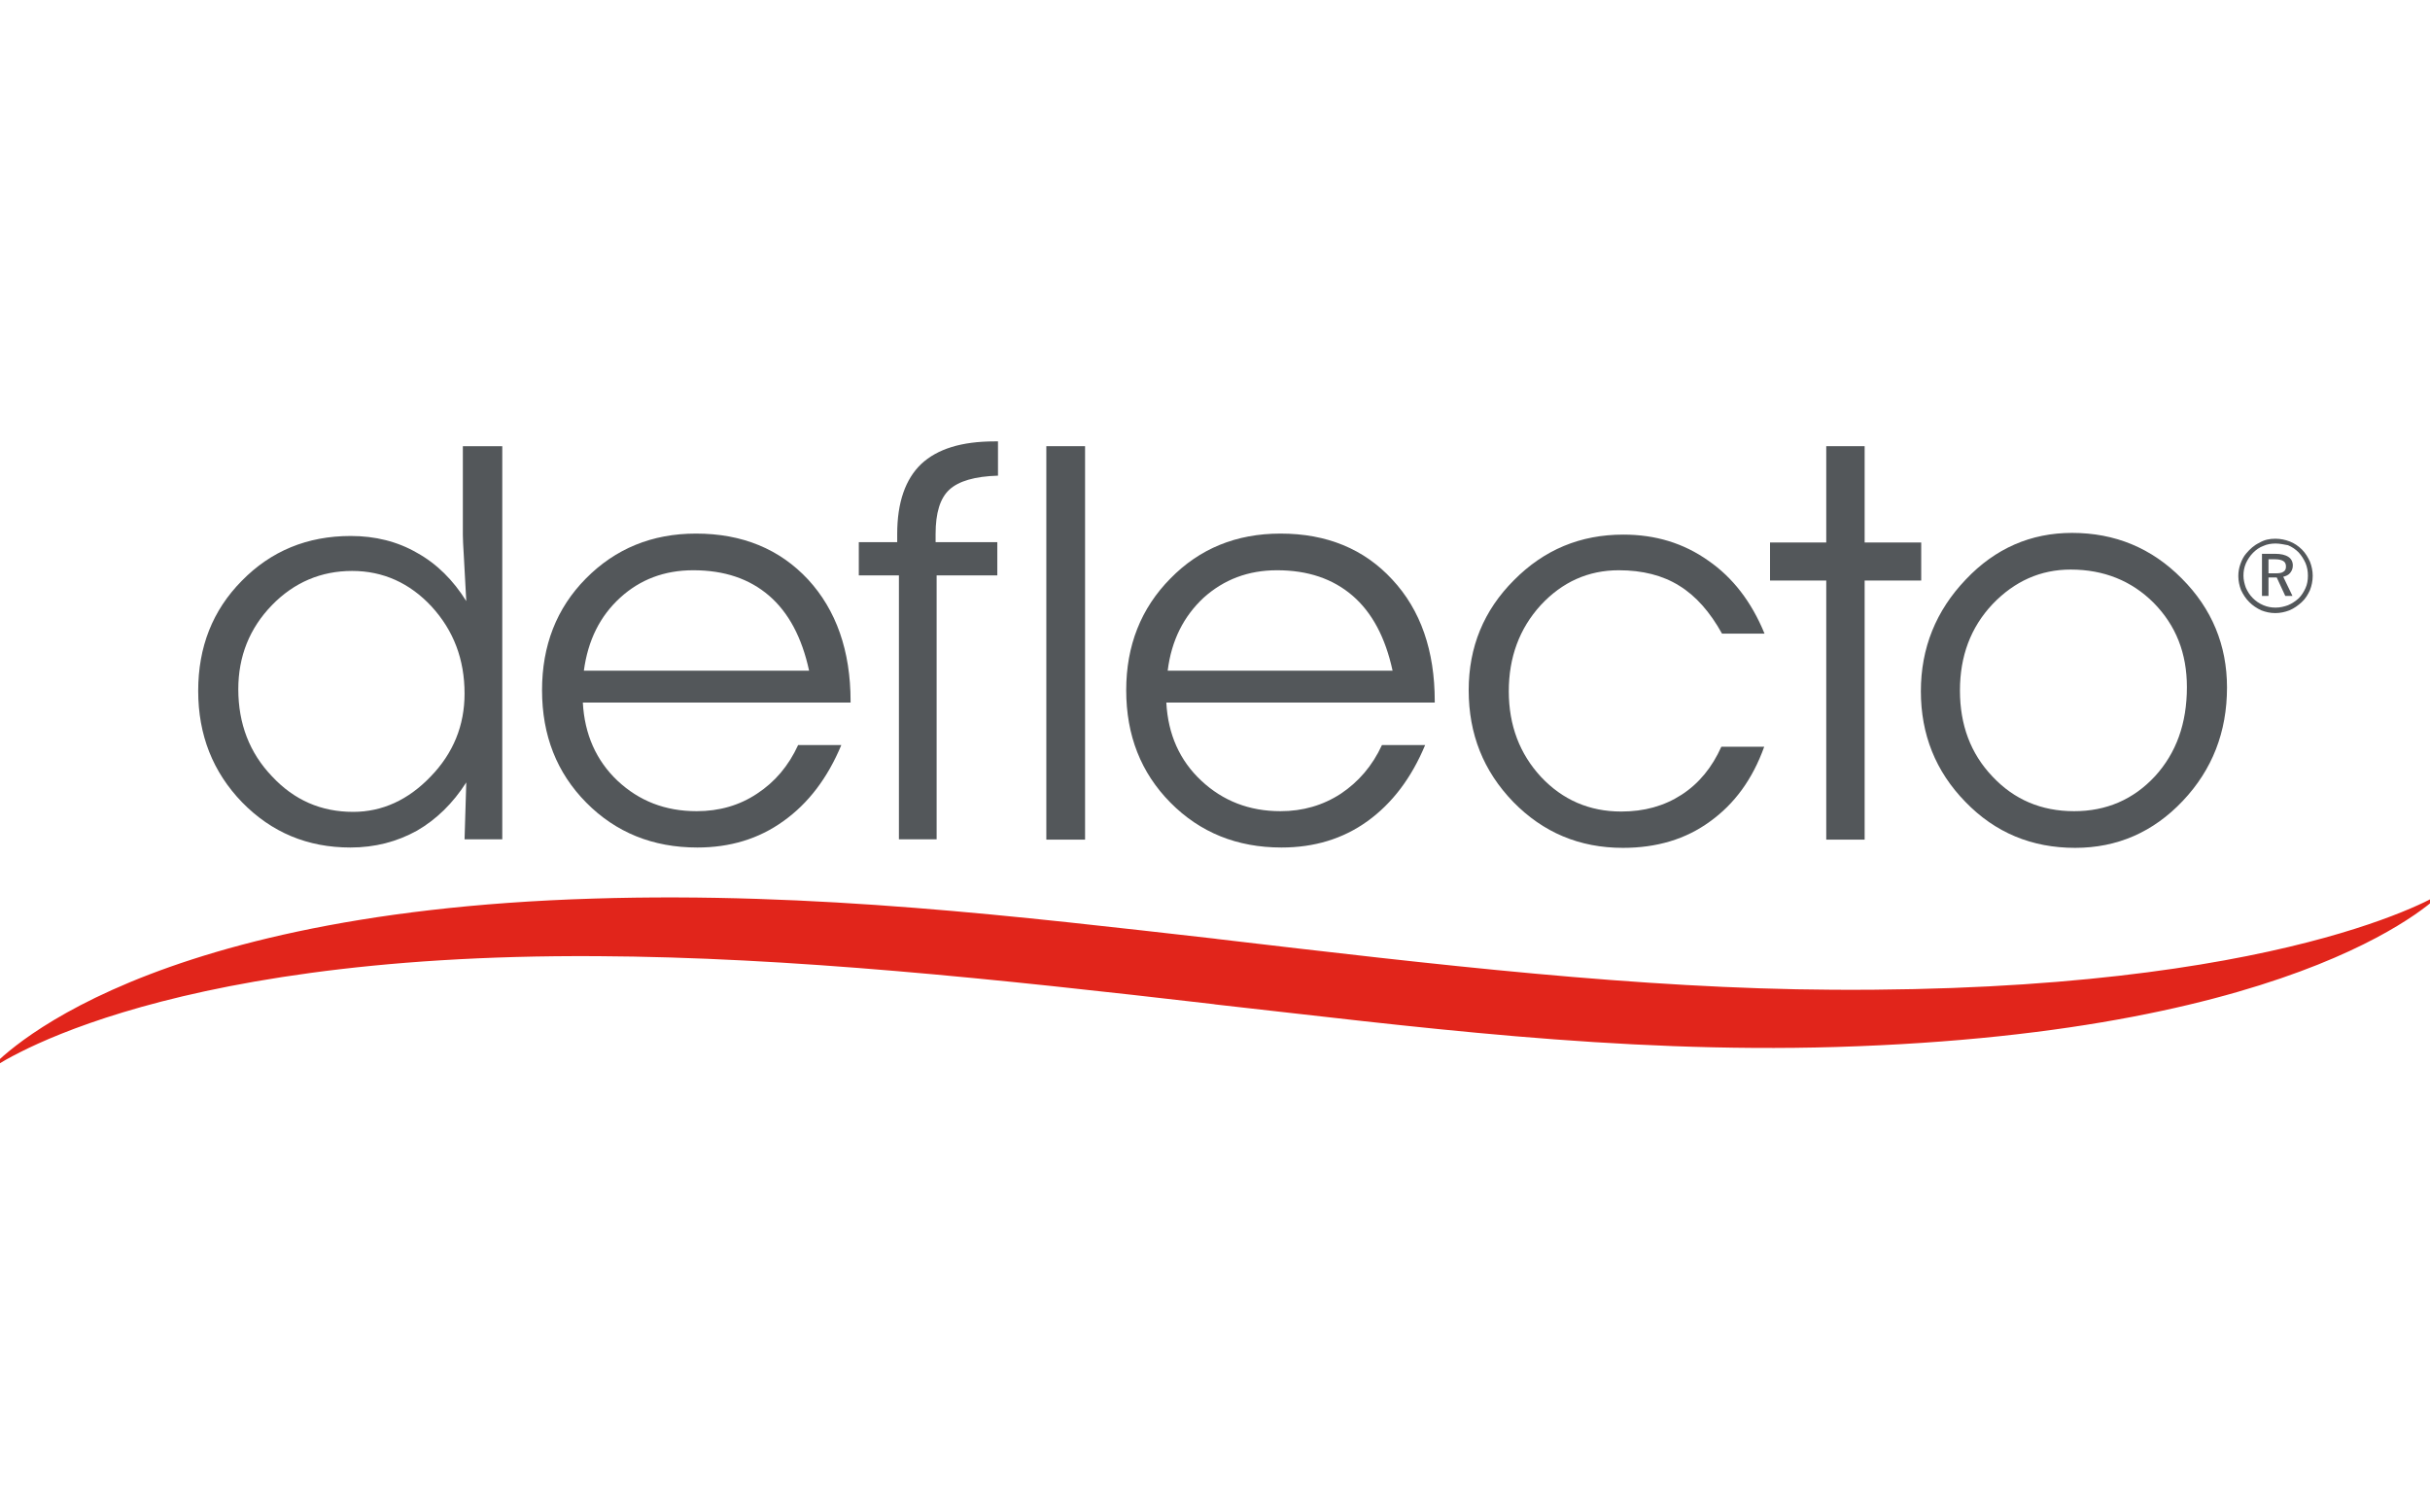
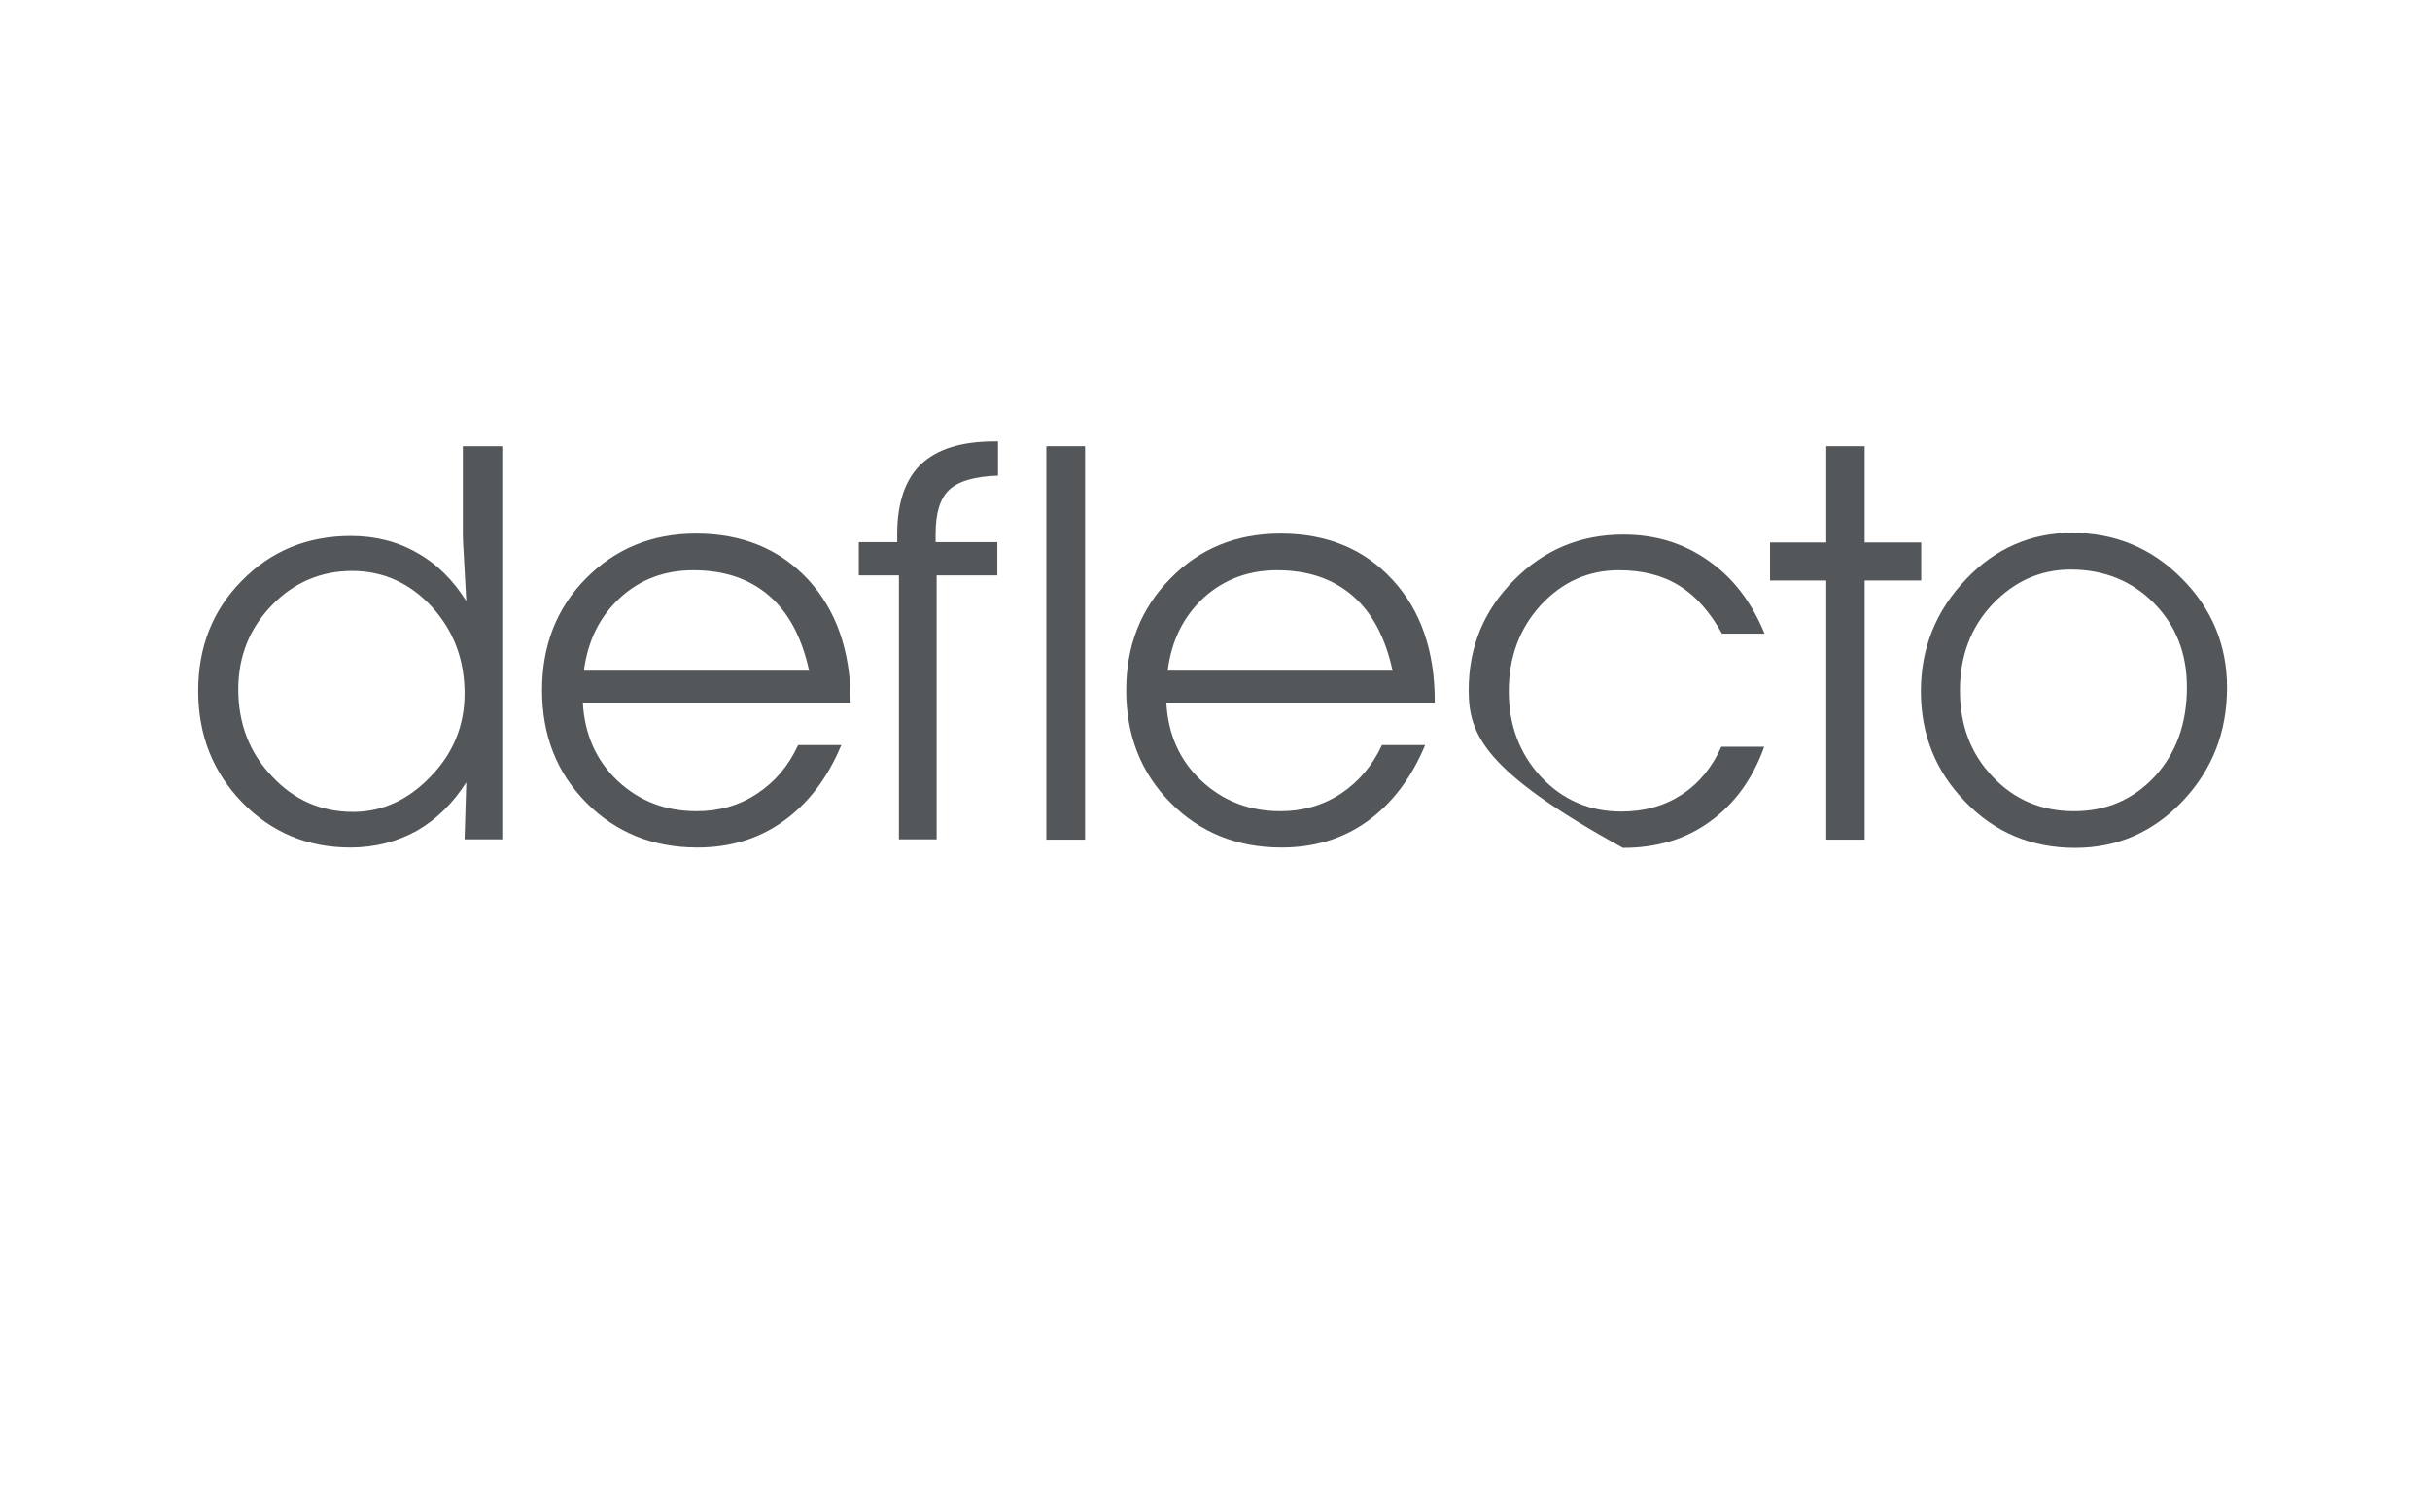
<svg xmlns="http://www.w3.org/2000/svg" version="1.1" width="241" height="150" viewBox="0 0 241 150" xml:space="preserve">
  <desc>Created with Fabric.js 5.2.4</desc>
  <defs>
</defs>
  <g transform="matrix(1 0 0 1 120.5 75)" id="f2652010-4e5b-409b-a145-e44f561ed34f">
-     <rect style="stroke: none; stroke-width: 1; stroke-dasharray: none; stroke-linecap: butt; stroke-dashoffset: 0; stroke-linejoin: miter; stroke-miterlimit: 4; fill: rgb(255,255,255); fill-rule: nonzero; opacity: 1; visibility: hidden;" vector-effect="non-scaling-stroke" x="-120.5" y="-75" rx="0" ry="0" width="241" height="150" />
-   </g>
+     </g>
  <g transform="matrix(Infinity NaN NaN Infinity 0 0)" id="a5bff516-0aef-4bf7-84ff-71b60e759876">
</g>
  <g transform="matrix(0.34 0 0 0.34 120.5 75)">
    <g style="" vector-effect="non-scaling-stroke">
      <g transform="matrix(1 0 0 1 -252.25 -31.85)">
        <path style="stroke: none; stroke-width: 1; stroke-dasharray: none; stroke-linecap: butt; stroke-dashoffset: 0; stroke-linejoin: miter; stroke-miterlimit: 4; fill: rgb(83,87,90); fill-rule: nonzero; opacity: 1;" vector-effect="non-scaling-stroke" transform=" translate(-168.15, -265.55)" d="M 212.5 207 L 212.5 321.7 L 201.5 321.7 L 202 305.1 C 198.1 311.2 193.3 315.9 187.6 319.2 C 181.8 322.4 175.4 324.1 168.2 324.1 C 155.7 324.1 145.2 319.7 136.6 310.9 C 128.1 302.1 123.8 291.3 123.8 278.4 C 123.8 265.6 128 254.9 136.5 246.3 C 145 237.6 155.6 233.2 168.3 233.2 C 175.4 233.2 181.9 234.8 187.6 238.1 C 193.4 241.3 198.2 246.1 202 252.2 C 201.7 246.8 201.5 242.5 201.3 239.3 C 201.1 236.1 201 234 201 232.9 L 201 207 L 212.5 207 z M 169 313.7 C 177.5 313.7 185.1 310.2 191.6 303.4 C 198.2 296.6 201.5 288.5 201.5 279.2 C 201.5 269.2 198.3 260.8 191.9 253.8 C 185.5 246.9 177.7 243.4 168.7 243.4 C 159.7 243.4 151.8 246.7 145.3 253.4 C 138.8 260.1 135.5 268.3 135.5 277.9 C 135.5 288 138.8 296.5 145.3 303.3 C 151.8 310.3 159.7 313.7 169 313.7" stroke-linecap="round" />
      </g>
      <g transform="matrix(1 0 0 1 -151.2 -19.1)">
        <path style="stroke: none; stroke-width: 1; stroke-dasharray: none; stroke-linecap: butt; stroke-dashoffset: 0; stroke-linejoin: miter; stroke-miterlimit: 4; fill: rgb(83,87,90); fill-rule: nonzero; opacity: 1;" vector-effect="non-scaling-stroke" transform=" translate(-269.2, -278.3)" d="M 314.3 281.8 L 236 281.8 C 236.5 291.1 239.9 298.7 246.1 304.6 C 252.4 310.5 260 313.5 269.2 313.5 C 275.8 313.5 281.7 311.8 286.8 308.4 C 292 305 296 300.3 298.8 294.2 L 311.4 294.2 C 307.4 303.8 301.8 311.2 294.5 316.4 C 287.3 321.6 278.9 324.1 269.4 324.1 C 256.4 324.1 245.6 319.7 237 311 C 228.4 302.3 224.1 291.4 224.1 278.2 C 224.1 265.2 228.3 254.3 236.9 245.6 C 245.5 236.9 256.2 232.5 269 232.5 C 282.5 232.5 293.4 237 301.7 245.9 C 309.9 254.8 314.1 266.7 314.1 281.4 L 314.1 281.8 z M 302 272.5 C 299.9 262.8 296 255.5 290.3 250.6 C 284.6 245.7 277.3 243.2 268.2 243.2 C 259.8 243.2 252.7 245.9 246.9 251.2 C 241 256.6 237.5 263.6 236.3 272.5 L 302 272.5 z" stroke-linecap="round" />
      </g>
      <g transform="matrix(1 0 0 1 -83.6 -33.75)">
        <path style="stroke: none; stroke-width: 1; stroke-dasharray: none; stroke-linecap: butt; stroke-dashoffset: 0; stroke-linejoin: miter; stroke-miterlimit: 4; fill: rgb(83,87,90); fill-rule: nonzero; opacity: 1;" vector-effect="non-scaling-stroke" transform=" translate(-336.8, -263.65)" d="M 357.1 205.6 L 357.1 215.6 C 350.3 215.8 345.6 217.2 342.9 219.7 C 340.2 222.2 338.9 226.5 338.9 232.6 L 338.9 235 L 356.9 235 L 356.9 244.7 L 339.2 244.7 L 339.2 321.7 L 328.2 321.7 L 328.2 244.7 L 316.5 244.7 L 316.5 235 L 327.7 235 L 327.7 232.6 C 327.7 223.4 330.1 216.6 334.7 212.2 C 339.4 207.8 346.5 205.6 356.1 205.6 L 357.1 205.6 z" stroke-linecap="round" />
      </g>
      <g transform="matrix(1 0 0 1 -43.55 -33)">
        <rect style="stroke: none; stroke-width: 1; stroke-dasharray: none; stroke-linecap: butt; stroke-dashoffset: 0; stroke-linejoin: miter; stroke-miterlimit: 4; fill: rgb(83,87,90); fill-rule: nonzero; opacity: 1;" vector-effect="non-scaling-stroke" x="-5.65" y="-57.4" rx="0" ry="0" width="11.3" height="114.8" />
      </g>
      <g transform="matrix(1 0 0 1 19.1 -19.1)">
        <path style="stroke: none; stroke-width: 1; stroke-dasharray: none; stroke-linecap: butt; stroke-dashoffset: 0; stroke-linejoin: miter; stroke-miterlimit: 4; fill: rgb(83,87,90); fill-rule: nonzero; opacity: 1;" vector-effect="non-scaling-stroke" transform=" translate(-439.5, -278.3)" d="M 484.5 281.8 L 406.2 281.8 C 406.7 291.1 410.1 298.7 416.4 304.6 C 422.7 310.5 430.4 313.5 439.5 313.5 C 446 313.5 451.9 311.8 457.1 308.4 C 462.2 305 466.3 300.3 469.1 294.2 L 481.7 294.2 C 477.7 303.8 472.1 311.2 464.9 316.4 C 457.7 321.6 449.3 324.1 439.8 324.1 C 426.8 324.1 416 319.7 407.4 311 C 398.8 302.3 394.5 291.4 394.5 278.2 C 394.5 265.2 398.8 254.3 407.4 245.6 C 415.9 236.9 426.6 232.5 439.5 232.5 C 453 232.5 463.9 237 472.1 245.9 C 480.4 254.8 484.5 266.7 484.5 281.4 L 484.5 281.8 z M 472.2 272.5 C 470.1 262.8 466.2 255.5 460.5 250.6 C 454.8 245.7 447.5 243.2 438.5 243.2 C 430.1 243.2 423 245.9 417.1 251.2 C 411.3 256.6 407.7 263.6 406.6 272.5 L 472.2 272.5 z" stroke-linecap="round" />
      </g>
      <g transform="matrix(1 0 0 1 117.15 -18.9)">
-         <path style="stroke: none; stroke-width: 1; stroke-dasharray: none; stroke-linecap: butt; stroke-dashoffset: 0; stroke-linejoin: miter; stroke-miterlimit: 4; fill: rgb(83,87,90); fill-rule: nonzero; opacity: 1;" vector-effect="non-scaling-stroke" transform=" translate(-537.55, -278.5)" d="M 580.7 261.7 L 568.3 261.7 C 564.8 255.4 560.7 250.7 555.8 247.7 C 551 244.7 545.1 243.2 538.2 243.2 C 529.3 243.2 521.7 246.6 515.4 253.4 C 509.2 260.2 506.1 268.6 506.1 278.5 C 506.1 288.5 509.3 296.8 515.5 303.5 C 521.8 310.2 529.6 313.6 538.9 313.6 C 545.6 313.6 551.4 312 556.5 308.7 C 561.6 305.4 565.4 300.7 568.1 294.7 L 580.6 294.7 C 577.2 304.2 571.9 311.4 564.8 316.5 C 557.7 321.7 549.2 324.2 539.4 324.2 C 526.7 324.2 516.1 319.7 507.4 310.8 C 498.7 301.8 494.4 291 494.4 278.2 C 494.4 265.6 498.8 254.9 507.6 246.1 C 516.4 237.2 527 232.8 539.5 232.8 C 548.9 232.8 557.1 235.3 564.3 240.4 C 571.4 245.3 576.9 252.4 580.7 261.7" stroke-linecap="round" />
+         <path style="stroke: none; stroke-width: 1; stroke-dasharray: none; stroke-linecap: butt; stroke-dashoffset: 0; stroke-linejoin: miter; stroke-miterlimit: 4; fill: rgb(83,87,90); fill-rule: nonzero; opacity: 1;" vector-effect="non-scaling-stroke" transform=" translate(-537.55, -278.5)" d="M 580.7 261.7 L 568.3 261.7 C 564.8 255.4 560.7 250.7 555.8 247.7 C 551 244.7 545.1 243.2 538.2 243.2 C 529.3 243.2 521.7 246.6 515.4 253.4 C 509.2 260.2 506.1 268.6 506.1 278.5 C 506.1 288.5 509.3 296.8 515.5 303.5 C 521.8 310.2 529.6 313.6 538.9 313.6 C 545.6 313.6 551.4 312 556.5 308.7 C 561.6 305.4 565.4 300.7 568.1 294.7 L 580.6 294.7 C 577.2 304.2 571.9 311.4 564.8 316.5 C 557.7 321.7 549.2 324.2 539.4 324.2 C 498.7 301.8 494.4 291 494.4 278.2 C 494.4 265.6 498.8 254.9 507.6 246.1 C 516.4 237.2 527 232.8 539.5 232.8 C 548.9 232.8 557.1 235.3 564.3 240.4 C 571.4 245.3 576.9 252.4 580.7 261.7" stroke-linecap="round" />
      </g>
      <g transform="matrix(1 0 0 1 183.95 -33)">
        <polygon style="stroke: none; stroke-width: 1; stroke-dasharray: none; stroke-linecap: butt; stroke-dashoffset: 0; stroke-linejoin: miter; stroke-miterlimit: 4; fill: rgb(83,87,90); fill-rule: nonzero; opacity: 1;" vector-effect="non-scaling-stroke" points="-5.65,-57.4 5.55,-57.4 5.55,-29.3 22.05,-29.3 22.05,-18.2 5.55,-18.2 5.55,57.4 -5.65,57.4 -5.65,-18.2 -22.05,-18.2 -22.05,-29.3 -5.65,-29.3 " />
      </g>
      <g transform="matrix(1 0 0 1 250.55 -19.15)">
        <path style="stroke: none; stroke-width: 1; stroke-dasharray: none; stroke-linecap: butt; stroke-dashoffset: 0; stroke-linejoin: miter; stroke-miterlimit: 4; fill: rgb(83,87,90); fill-rule: nonzero; opacity: 1;" vector-effect="non-scaling-stroke" transform=" translate(-670.95, -278.25)" d="M 670.4 232.3 C 682.9 232.3 693.6 236.7 702.4 245.6 C 711.2 254.4 715.6 265.1 715.6 277.4 C 715.6 290.4 711.3 301.4 702.7 310.5 C 694.1 319.6 683.6 324.2 671.3 324.2 C 658.7 324.2 648 319.8 639.3 310.8 C 630.6 301.9 626.3 291.1 626.3 278.5 C 626.3 265.9 630.7 255 639.4 245.9 C 648 236.8 658.4 232.3 670.4 232.3 M 670 243 C 661.2 243 653.6 246.4 647.2 253.1 C 640.8 259.9 637.7 268.3 637.7 278.3 C 637.7 288.3 640.8 296.7 647.2 303.4 C 653.5 310.1 661.4 313.5 671 313.5 C 680.4 313.5 688.3 310.1 694.6 303.3 C 700.8 296.5 703.9 287.9 703.9 277.3 C 703.9 267.4 700.7 259.3 694.2 252.7 C 687.8 246.3 679.7 243 670 243" stroke-linecap="round" />
      </g>
      <g transform="matrix(1 0 0 1 309.35 -52.55)">
-         <path style="stroke: none; stroke-width: 1; stroke-dasharray: none; stroke-linecap: butt; stroke-dashoffset: 0; stroke-linejoin: miter; stroke-miterlimit: 4; fill: rgb(83,87,90); fill-rule: nonzero; opacity: 1;" vector-effect="non-scaling-stroke" transform=" translate(-729.75, -244.85)" d="M 729.7 234 C 731.2 234 732.6 234.3 733.9 234.8 C 735.2 235.3 736.4 236.1 737.5 237.2 C 738.5 238.2 739.2 239.4 739.8 240.7 C 740.3 242 740.6 243.4 740.6 244.8 C 740.6 246.3 740.3 247.7 739.8 249 C 739.2 250.3 738.5 251.5 737.4 252.5 C 736.3 253.5 735.2 254.3 733.8 254.9 C 732.5 255.4 731.1 255.7 729.7 255.7 C 728.2 255.7 726.9 255.4 725.6 254.9 C 724.3 254.3 723.1 253.5 722.1 252.5 C 721.1 251.5 720.3 250.3 719.7 249 C 719.2 247.7 718.9 246.3 718.9 244.9 C 718.9 243.7 719.1 242.5 719.5 241.4 C 719.9 240.3 720.4 239.2 721.2 238.3 C 722.3 237 723.5 235.9 725 235.2 C 726.5 234.3 728 234 729.7 234 M 729.8 235.4 C 728.5 235.4 727.3 235.6 726.2 236.1 C 725.1 236.5 724.1 237.2 723.2 238.1 C 722.3 239 721.6 240.1 721.1 241.2 C 720.6 242.4 720.4 243.5 720.4 244.8 C 720.4 246 720.7 247.2 721.1 248.3 C 721.6 249.4 722.2 250.4 723.1 251.3 C 724 252.2 725 252.9 726.2 253.4 C 727.4 253.9 728.5 254.1 729.8 254.1 C 731.1 254.1 732.3 253.8 733.4 253.4 C 734.6 252.9 735.6 252.2 736.5 251.4 C 737.4 250.5 738 249.5 738.5 248.4 C 739 247.3 739.2 246.1 739.2 244.8 C 739.2 243.5 739 242.3 738.5 241.1 C 738 240 737.4 239 736.5 238 C 735.6 237.1 734.6 236.4 733.4 235.9 C 732.3 235.7 731 235.4 729.8 235.4 M 725.8 238.4 L 729.6 238.4 C 731.3 238.4 732.6 238.7 733.5 239.3 C 734.3 239.8 734.8 240.7 734.8 241.8 C 734.8 242.7 734.5 243.4 734 244 C 733.5 244.6 732.8 244.9 732 245.1 L 734.7 250.7 L 732.6 250.7 L 730.1 245.3 L 727.7 245.3 L 727.7 250.7 L 725.8 250.7 L 725.8 238.4 z M 727.7 240 L 727.7 244.1 L 729.7 244.1 C 730.8 244.1 731.6 244 732.1 243.6 C 732.6 243.3 732.8 242.8 732.8 242.1 C 732.8 241.3 732.5 240.8 732 240.5 C 731.5 240.2 730.7 240 729.6 240 L 727.7 240 z" stroke-linecap="round" />
-       </g>
+         </g>
      <g transform="matrix(1 0 0 1 0 65.9)">
-         <path style="stroke: none; stroke-width: 1; stroke-dasharray: none; stroke-linecap: butt; stroke-dashoffset: 0; stroke-linejoin: miter; stroke-miterlimit: 4; fill: rgb(225,37,27); fill-rule: nonzero; opacity: 1;" vector-effect="non-scaling-stroke" transform=" translate(-420.4, -363.3)" d="M 420.6 369.9 C 477.2 376.2 537 384.2 601.6 382.3 C 740.8 378.1 778.2 337.4 778.2 337.4 C 778.2 337.4 732.7 366.4 600.6 365.6 C 544.3 365.3 484.9 358.3 421.1 350.8 L 420.4 350.7 C 363.8 344.3 303.7 337 239.1 339 C 99.9 343.2 62.6 389.2 62.6 389.2 C 62.6 389.2 108 355 240.2 355.8 C 296.5 356.1 356.2 362.4 420 369.8 L 420.6 369.9 z" stroke-linecap="round" />
-       </g>
+         </g>
    </g>
  </g>
</svg>